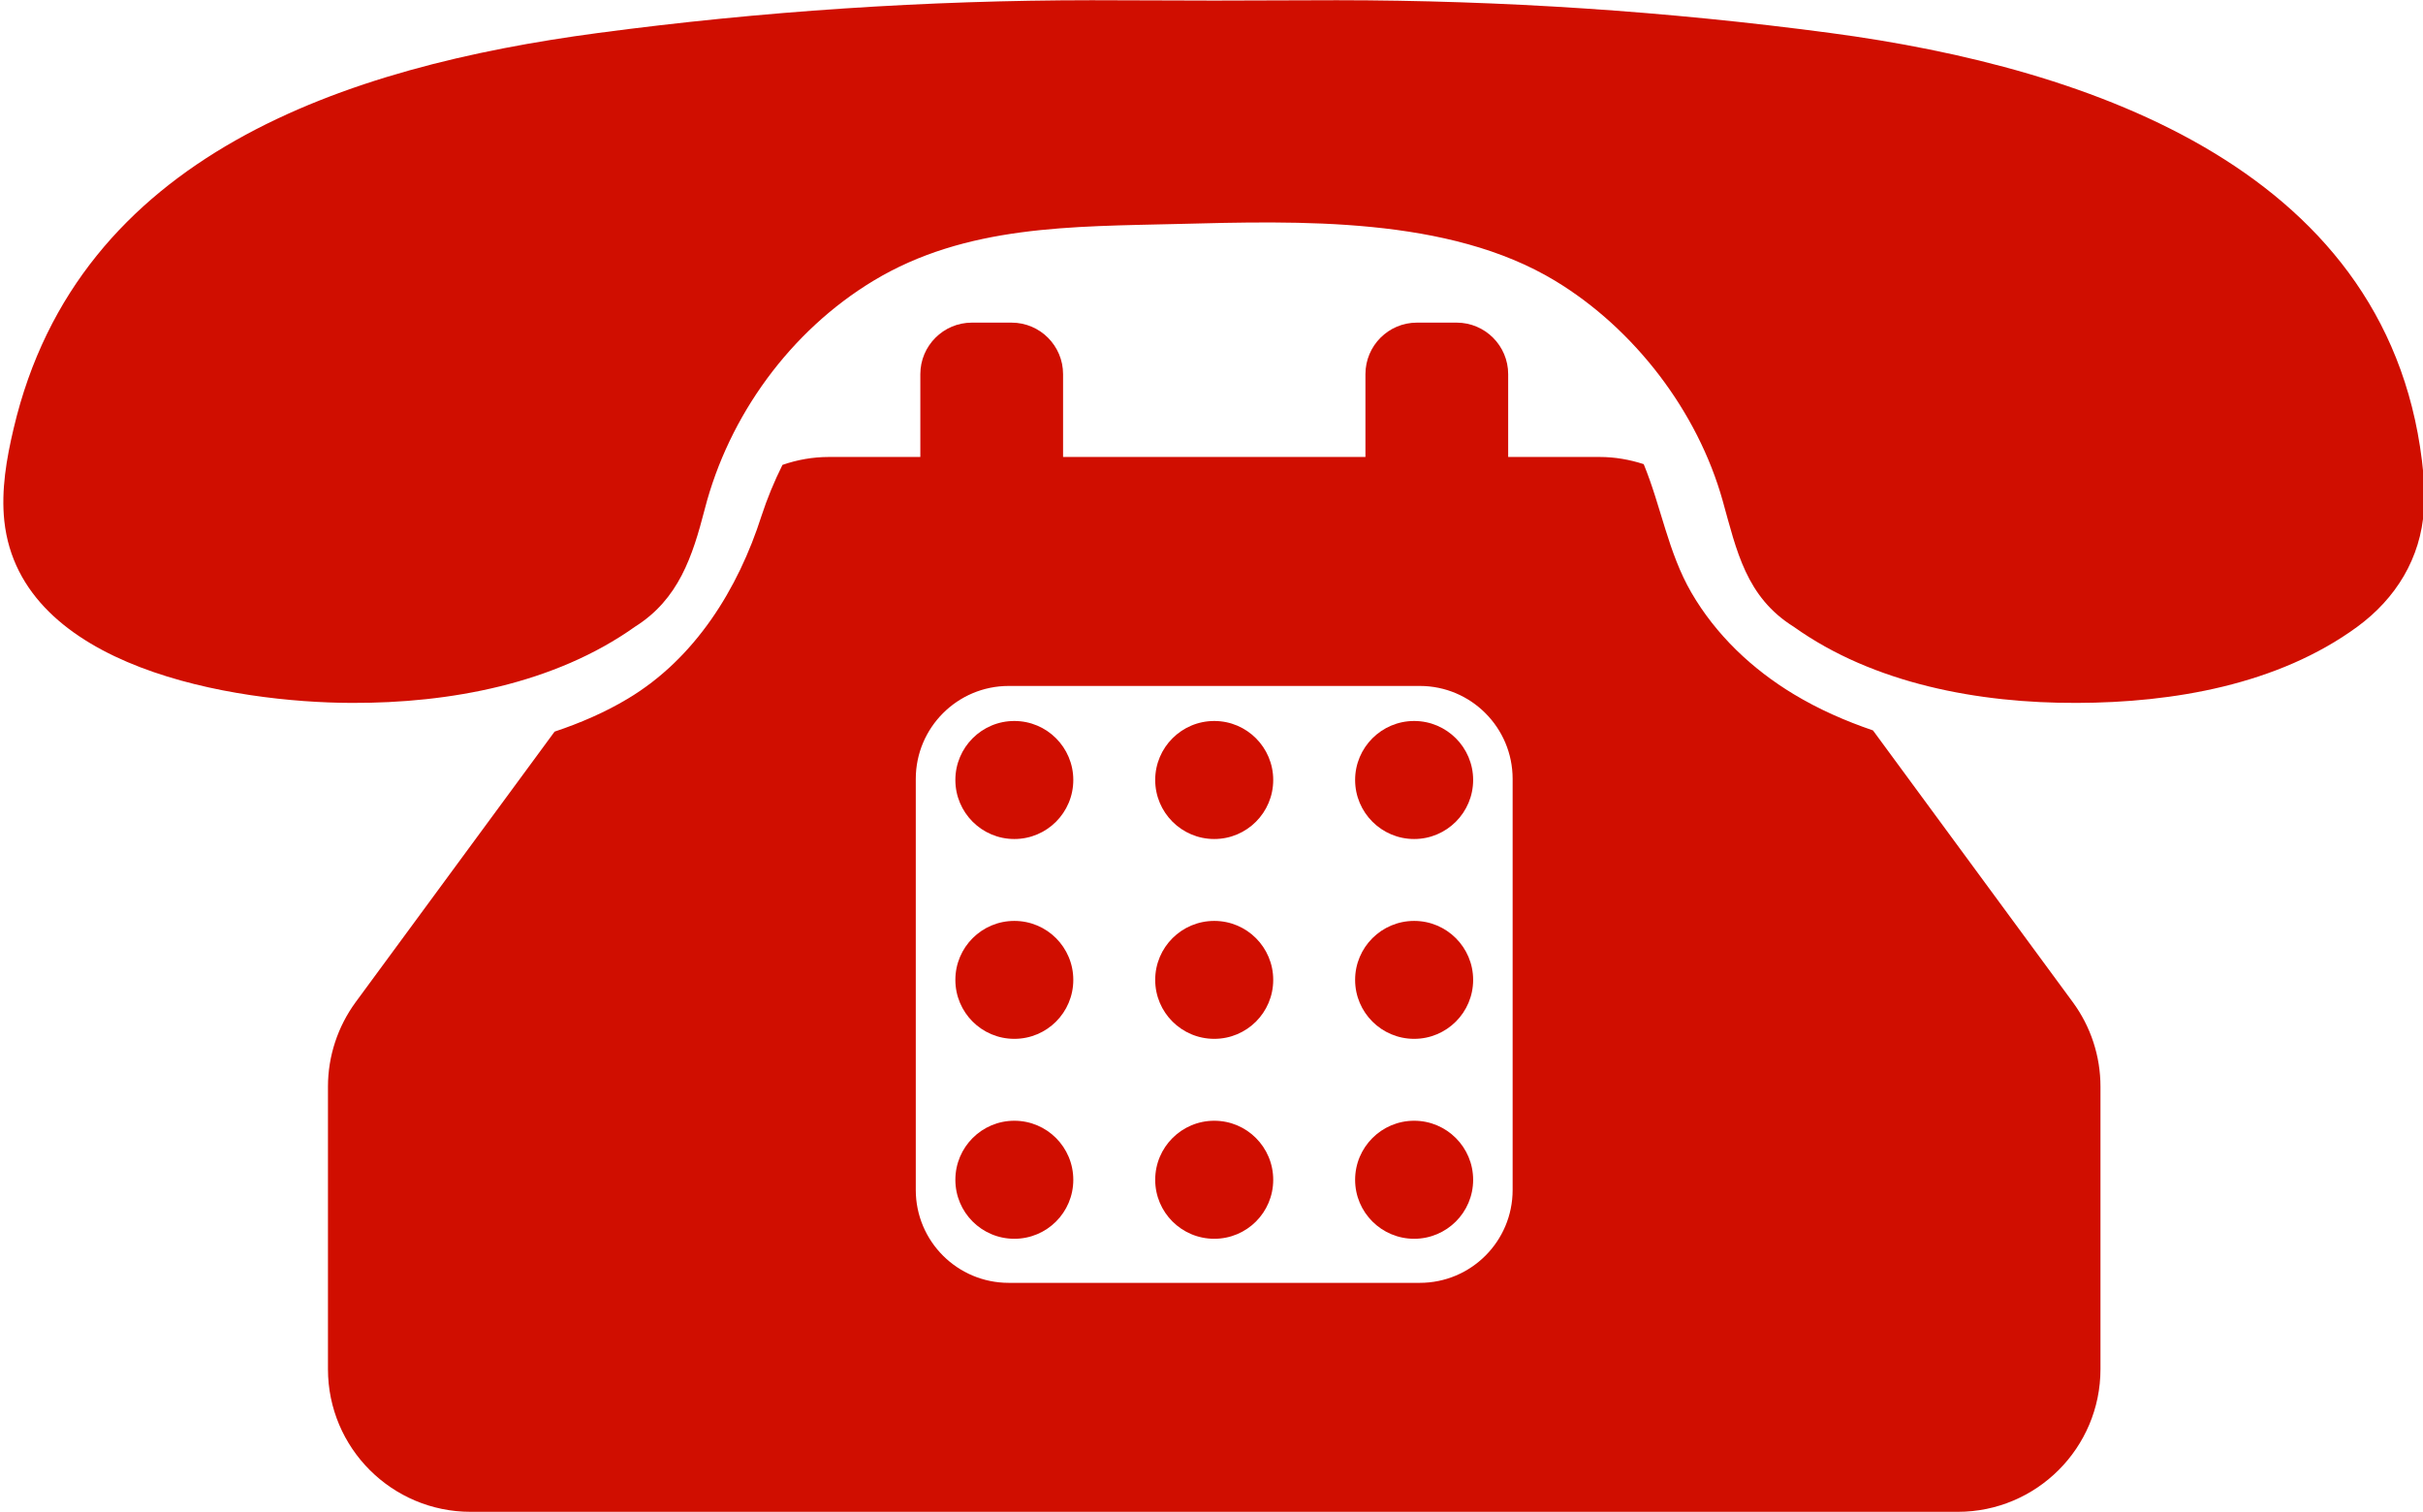
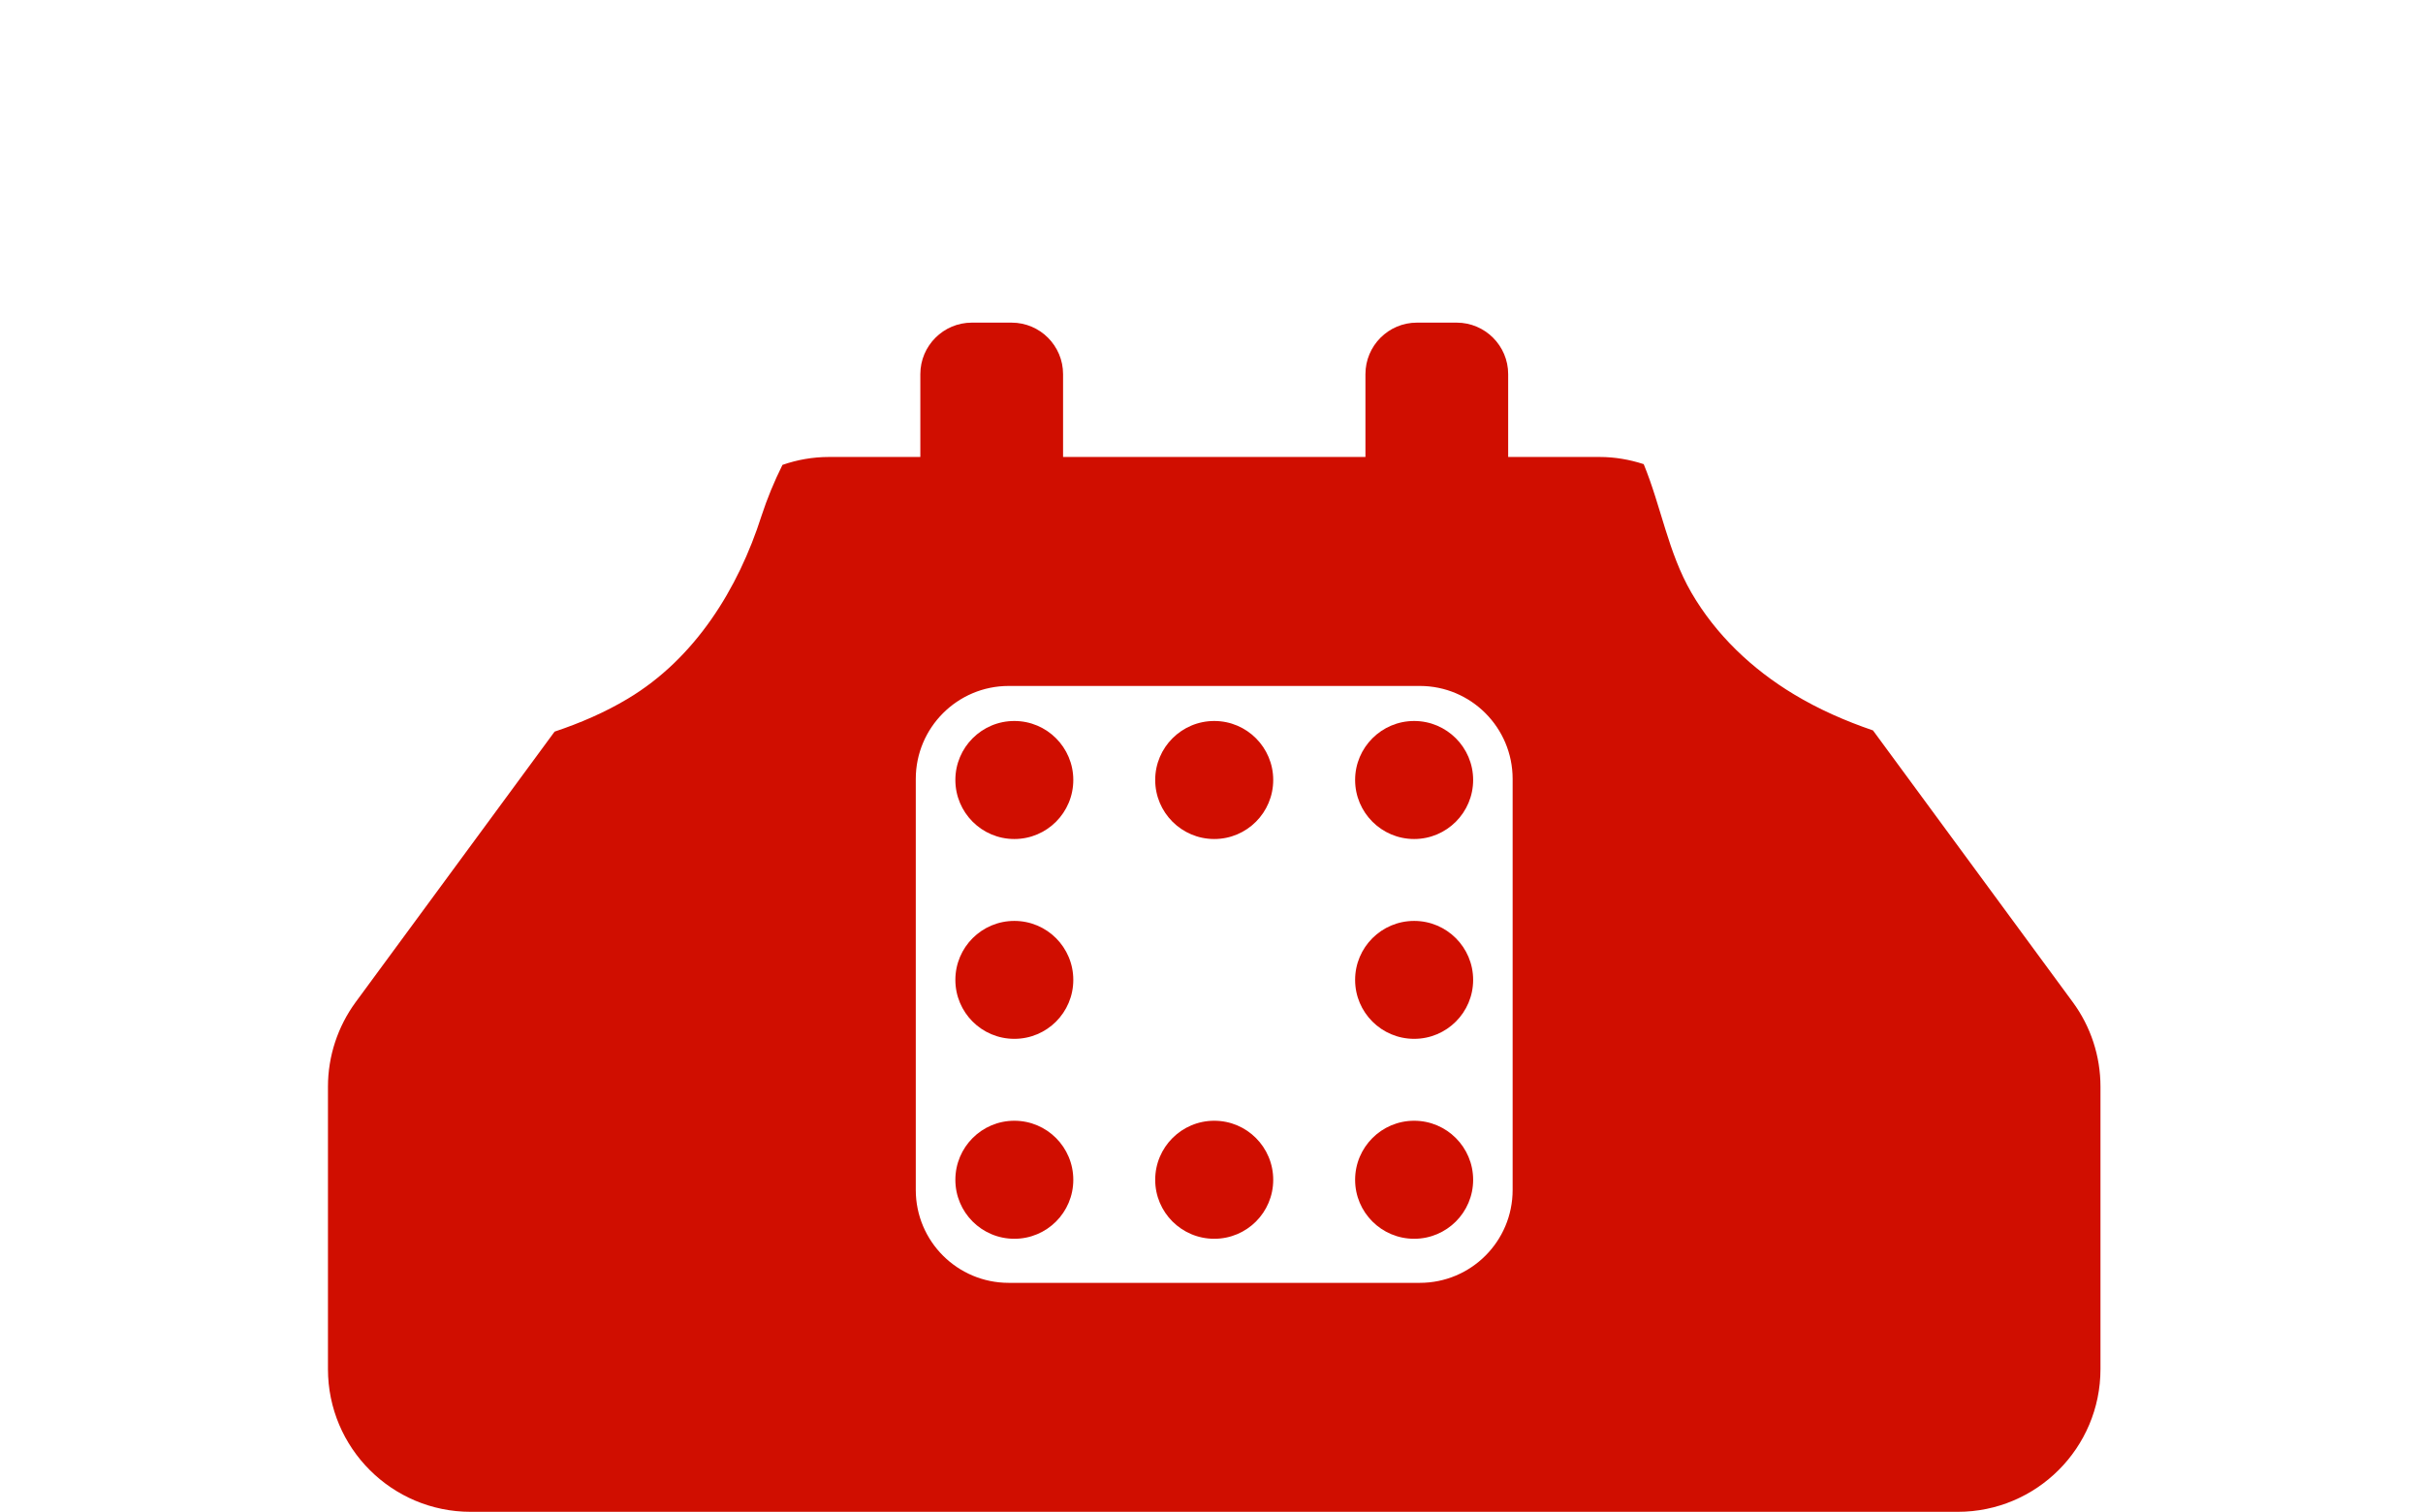
<svg xmlns="http://www.w3.org/2000/svg" fill="#000000" height="63.4" preserveAspectRatio="xMidYMid meet" version="1" viewBox="13.1 32.3 101.6 63.4" width="101.6" zoomAndPan="magnify">
  <g fill="#d00e00" id="change1_1">
    <path d="M 55.633 62.531 C 54.266 62.531 53.16 63.641 53.16 65.004 C 53.16 66.371 54.266 67.48 55.633 67.48 C 57 67.48 58.105 66.371 58.105 65.004 C 58.105 63.641 57 62.531 55.633 62.531" fill="inherit" />
    <path d="M 64.016 62.531 C 62.648 62.531 61.539 63.641 61.539 65.004 C 61.539 66.371 62.648 67.48 64.016 67.48 C 65.383 67.48 66.488 66.371 66.488 65.004 C 66.488 63.641 65.383 62.531 64.016 62.531" fill="inherit" />
    <path d="M 72.398 62.531 C 71.031 62.531 69.922 63.641 69.922 65.004 C 69.922 66.371 71.031 67.48 72.398 67.48 C 73.762 67.48 74.871 66.371 74.871 65.004 C 74.871 63.641 73.762 62.531 72.398 62.531" fill="inherit" />
    <path d="M 55.633 70.914 C 54.266 70.914 53.16 72.02 53.16 73.387 C 53.16 74.754 54.266 75.859 55.633 75.859 C 57 75.859 58.105 74.754 58.105 73.387 C 58.105 72.02 57 70.914 55.633 70.914" fill="inherit" />
-     <path d="M 64.016 70.914 C 62.648 70.914 61.539 72.02 61.539 73.387 C 61.539 74.754 62.648 75.859 64.016 75.859 C 65.383 75.859 66.488 74.754 66.488 73.387 C 66.488 72.02 65.383 70.914 64.016 70.914" fill="inherit" />
    <path d="M 72.398 70.914 C 71.031 70.914 69.922 72.02 69.922 73.387 C 69.922 74.754 71.031 75.859 72.398 75.859 C 73.762 75.859 74.871 74.754 74.871 73.387 C 74.871 72.02 73.762 70.914 72.398 70.914" fill="inherit" />
    <path d="M 55.633 79.293 C 54.266 79.293 53.16 80.402 53.16 81.77 C 53.16 83.137 54.266 84.242 55.633 84.242 C 57 84.242 58.105 83.137 58.105 81.77 C 58.105 80.402 57 79.293 55.633 79.293" fill="inherit" />
    <path d="M 64.016 79.293 C 62.648 79.293 61.539 80.402 61.539 81.77 C 61.539 83.137 62.648 84.242 64.016 84.242 C 65.383 84.242 66.488 83.137 66.488 81.77 C 66.488 80.402 65.383 79.293 64.016 79.293" fill="inherit" />
    <path d="M 72.398 79.293 C 71.031 79.293 69.922 80.402 69.922 81.77 C 69.922 83.137 71.031 84.242 72.398 84.242 C 73.762 84.242 74.871 83.137 74.871 81.77 C 74.871 80.402 73.762 79.293 72.398 79.293" fill="inherit" />
    <path d="M 76.527 82.195 C 76.527 84.348 74.785 86.09 72.633 86.09 L 55.398 86.09 C 53.246 86.09 51.5 84.348 51.5 82.195 L 51.5 64.961 C 51.5 62.809 53.246 61.062 55.398 61.062 L 72.633 61.062 C 74.785 61.062 76.527 62.809 76.527 64.961 Z M 91.637 62.926 C 90.48 62.531 89.367 62.043 88.324 61.414 C 86.57 60.359 85.051 58.922 84.02 57.145 C 83.047 55.465 82.754 53.539 82.023 51.762 C 81.434 51.57 80.812 51.461 80.176 51.461 L 76.34 51.461 L 76.34 47.988 C 76.34 46.797 75.371 45.828 74.18 45.828 L 72.512 45.828 C 71.32 45.828 70.355 46.797 70.355 47.988 L 70.355 51.461 L 57.676 51.461 L 57.676 47.988 C 57.676 46.797 56.711 45.828 55.516 45.828 L 53.852 45.828 C 52.66 45.828 51.691 46.797 51.691 47.988 L 51.691 51.461 L 47.855 51.461 C 47.184 51.461 46.527 51.578 45.91 51.793 C 45.566 52.484 45.27 53.199 45.031 53.93 C 44.059 56.977 42.25 59.91 39.422 61.598 C 38.465 62.172 37.43 62.617 36.355 62.977 L 28.016 74.316 C 27.262 75.344 26.852 76.586 26.852 77.863 L 26.852 89.707 C 26.852 93.012 29.531 95.691 32.836 95.691 L 95.191 95.691 C 98.496 95.691 101.176 93.012 101.176 89.707 L 101.176 77.863 C 101.176 76.586 100.77 75.344 100.012 74.316 L 91.637 62.926" fill="inherit" />
-     <path d="M 114.719 52.203 C 113.547 39.457 100.742 35.133 89.855 33.684 C 83 32.77 76.078 32.312 69.156 32.309 L 64.016 32.324 L 58.875 32.309 C 51.953 32.312 45.031 32.77 38.172 33.684 C 27.621 35.09 16.375 38.754 13.672 50.266 C 13.371 51.535 13.145 52.848 13.281 54.145 C 13.949 60.34 22.953 61.758 27.84 61.773 C 31.949 61.789 36.359 60.973 39.727 58.578 C 41.562 57.426 42.141 55.621 42.652 53.645 C 43.664 49.723 46.242 46.18 49.715 44.078 C 53.605 41.727 58.078 41.801 62.488 41.691 C 67.57 41.562 73.836 41.367 78.316 44.078 C 81.637 46.09 84.289 49.555 85.336 53.301 C 85.922 55.395 86.312 57.332 88.316 58.582 C 91.668 60.973 96.078 61.789 100.191 61.773 C 104.211 61.762 108.613 61.016 111.938 58.586 C 113.566 57.395 114.605 55.707 114.738 53.676 C 114.773 53.184 114.762 52.688 114.719 52.203" fill="inherit" />
  </g>
</svg>